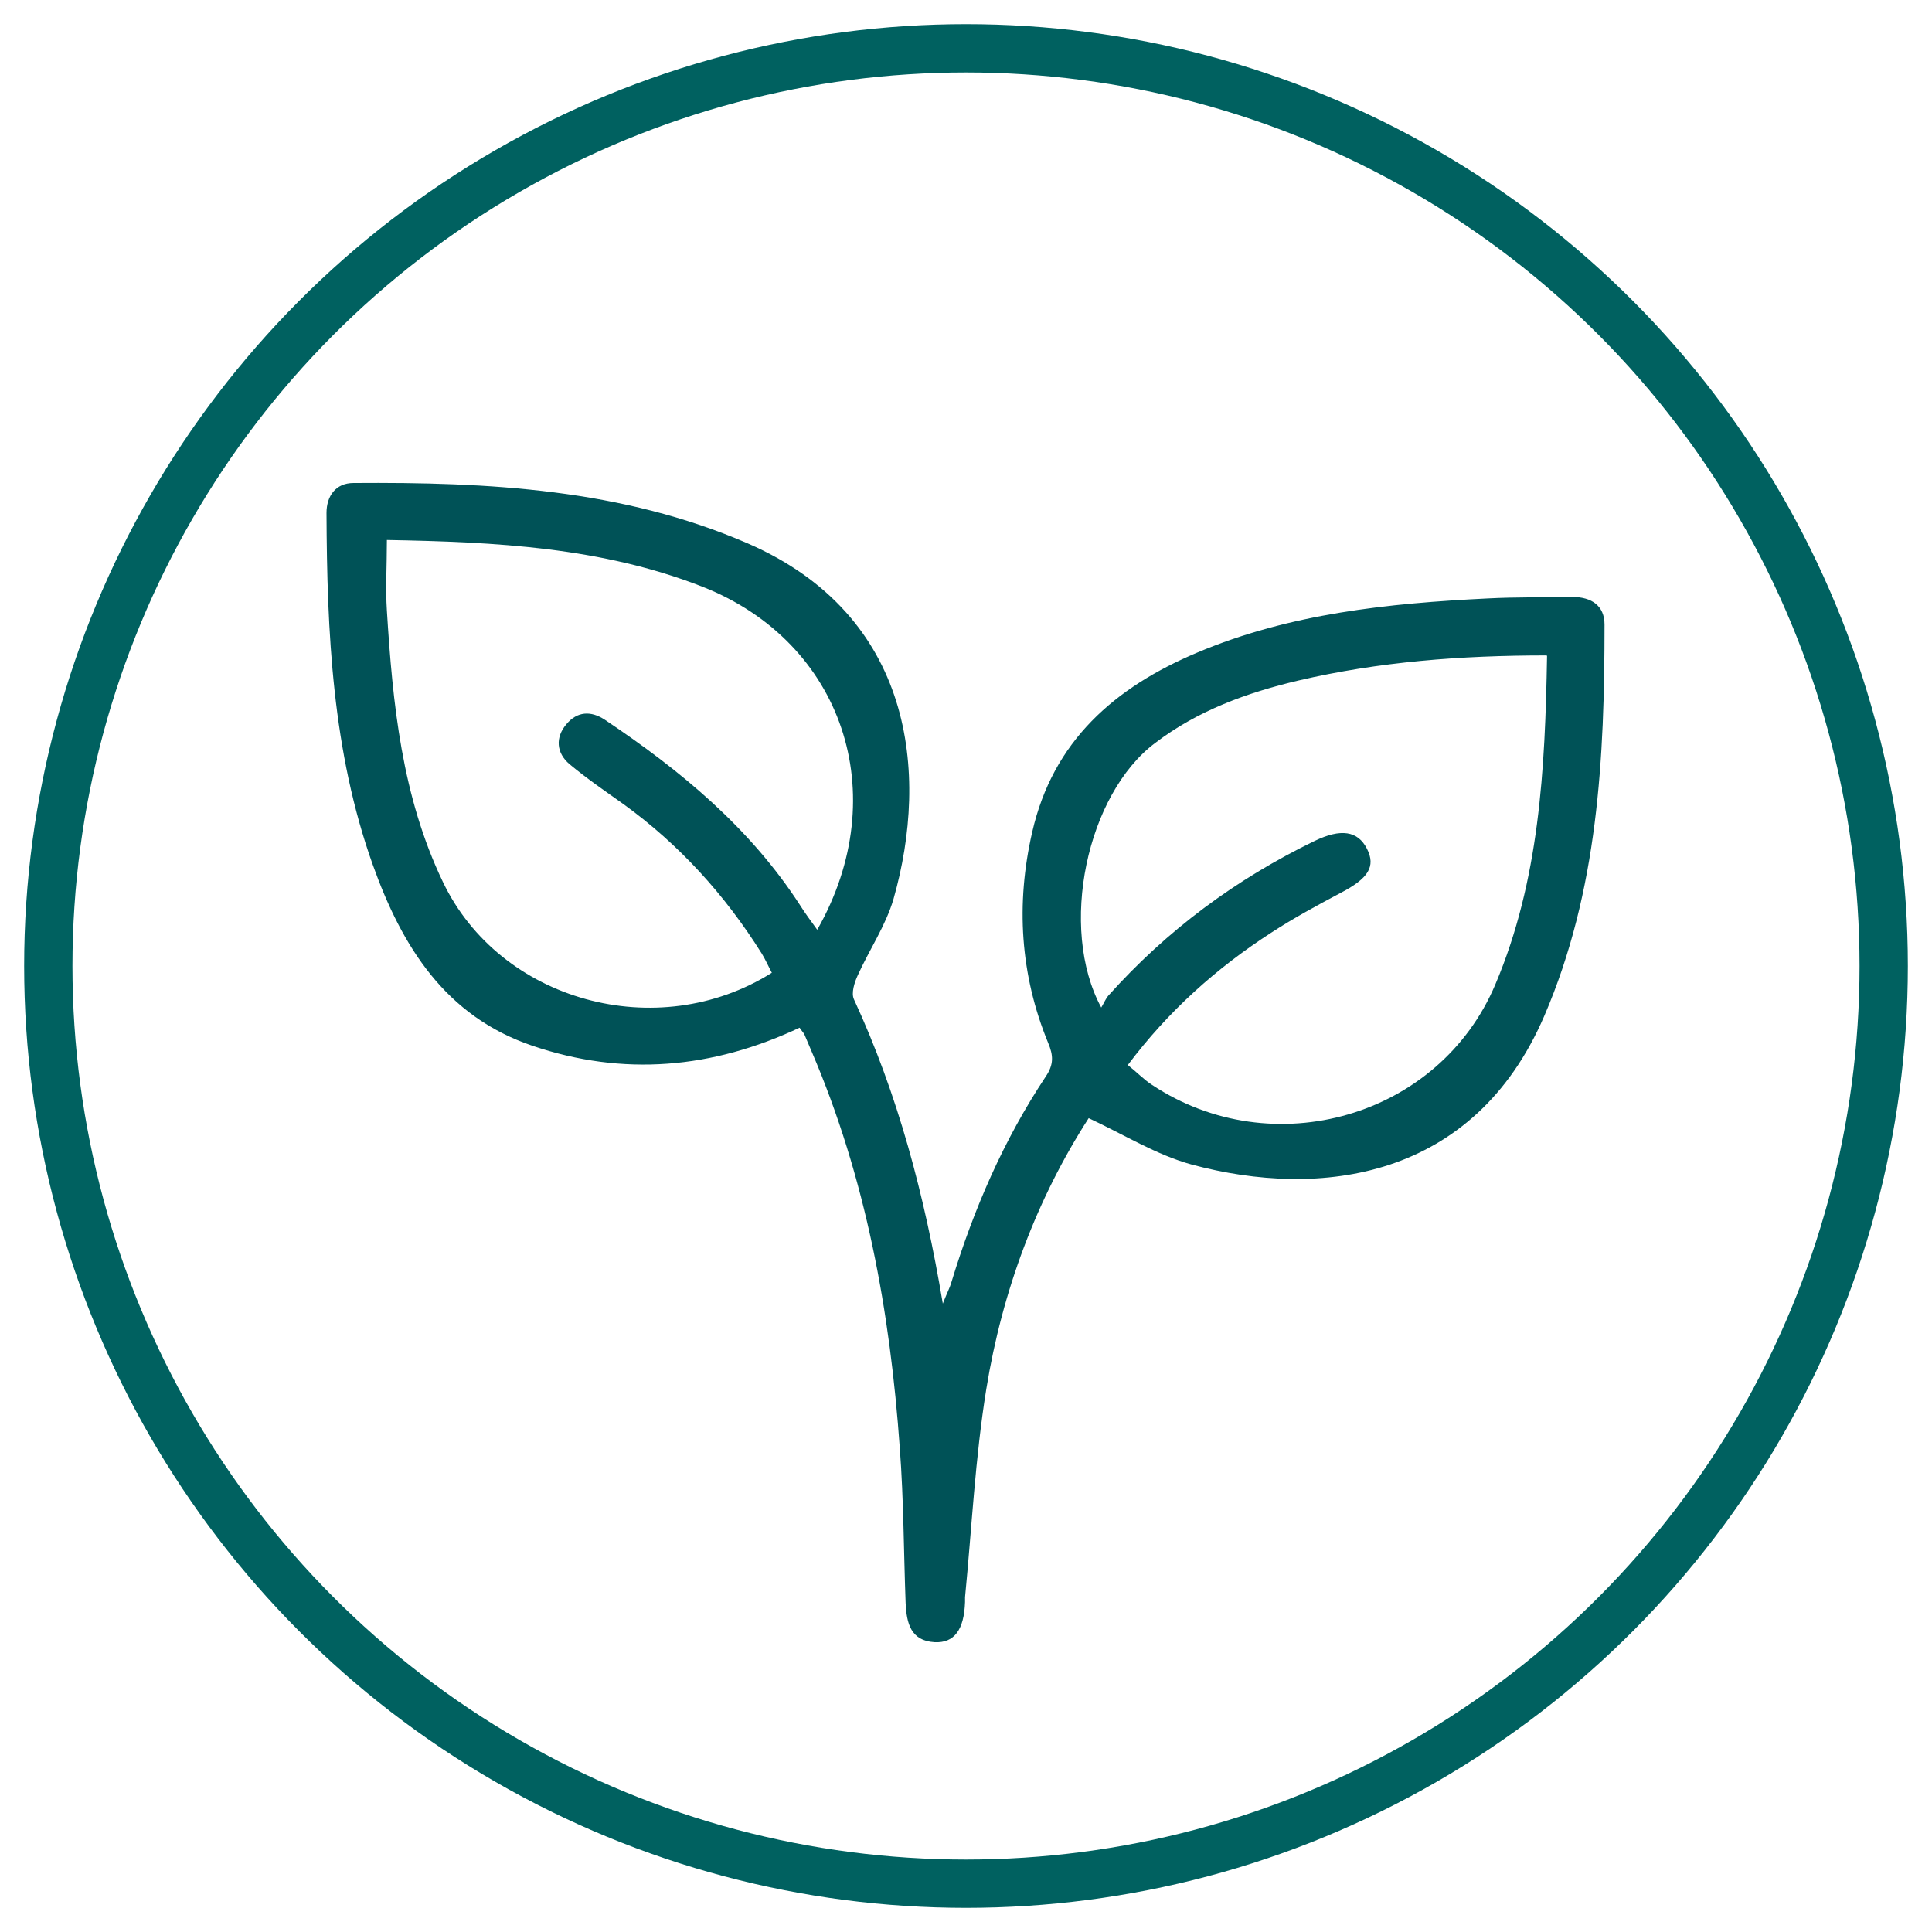
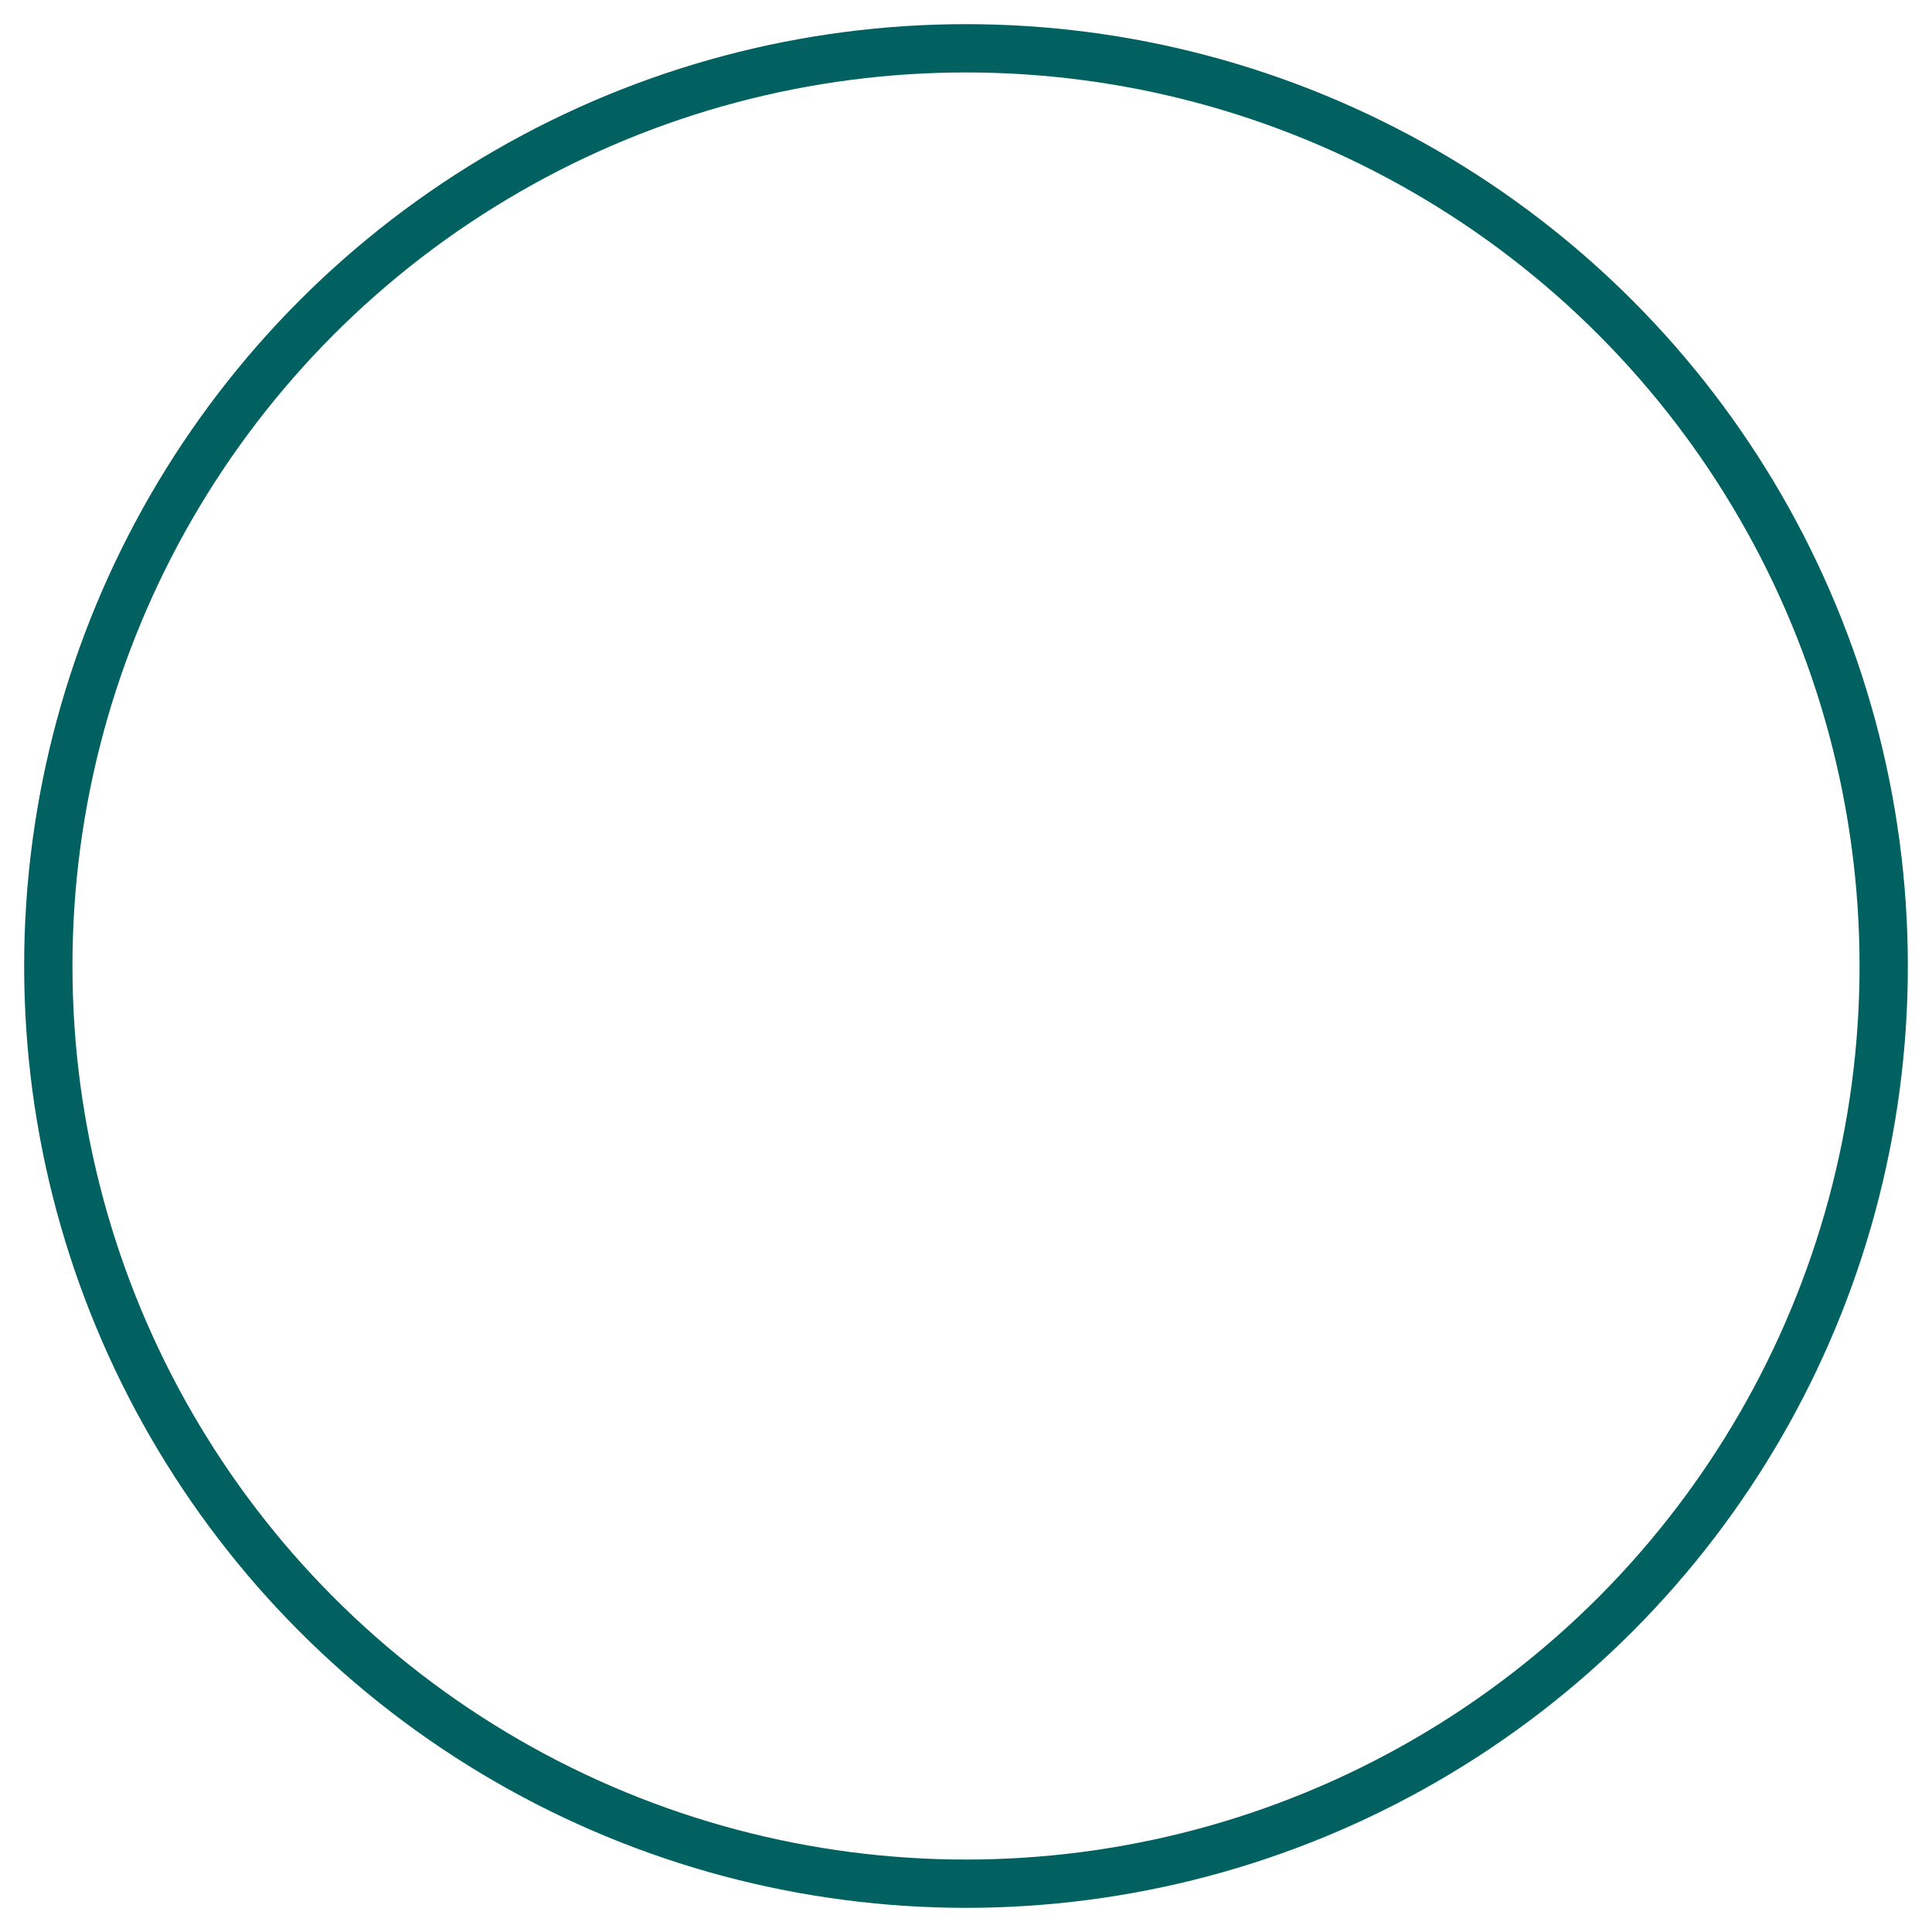
<svg xmlns="http://www.w3.org/2000/svg" id="Livello_1" viewBox="0 0 40 40">
  <defs>
    <style>.cls-1{fill:none;stroke:#006160;stroke-miterlimit:10;}.cls-2{fill:#005257;}</style>
  </defs>
  <circle class="cls-1" cx="20" cy="20" r="19" />
-   <path class="cls-2" d="M16.57,21.27c-1.82,.86-3.67,1.02-5.55,.38-1.8-.61-2.7-2.06-3.3-3.74-.84-2.35-.95-4.82-.96-7.29,0-.35,.19-.62,.56-.62,2.79-.02,5.55,.12,8.16,1.25,3.43,1.49,3.76,4.76,3.02,7.36-.16,.55-.5,1.05-.74,1.58-.07,.15-.14,.37-.08,.5,.91,1.97,1.46,4.04,1.84,6.3,.09-.23,.15-.34,.18-.45,.46-1.51,1.08-2.94,1.95-4.25,.17-.25,.16-.44,.05-.7-.58-1.41-.67-2.88-.33-4.36,.43-1.89,1.71-3,3.42-3.72,1.92-.81,3.96-1.02,6.01-1.12,.58-.03,1.17-.02,1.76-.03,.39,0,.66,.18,.66,.57,0,2.76-.13,5.51-1.25,8.11-1.46,3.38-4.63,3.79-7.3,3.07-.73-.2-1.4-.62-2.13-.96-1.07,1.66-1.79,3.57-2.12,5.61-.23,1.42-.3,2.87-.44,4.31,0,.03,0,.07,0,.1-.02,.57-.22,.85-.63,.83-.5-.03-.58-.4-.6-.81-.04-1.07-.04-2.14-.12-3.2-.2-2.83-.7-5.6-1.83-8.23-.05-.11-.09-.22-.14-.33-.02-.05-.06-.08-.11-.16Zm15.45-7.7c-1.78,0-3.47,.13-5.14,.52-1.06,.25-2.08,.62-2.96,1.29-1.42,1.06-2.01,3.83-1.12,5.48,.06-.1,.09-.18,.15-.25,1.21-1.35,2.64-2.41,4.27-3.2,.54-.26,.89-.21,1.08,.16,.19,.37,.03,.62-.55,.92-.49,.26-.97,.52-1.43,.82-1.13,.73-2.13,1.62-2.97,2.74,.19,.15,.33,.3,.5,.41,2.5,1.66,5.95,.67,7.11-2.08,.91-2.15,1.03-4.44,1.07-6.8Zm-24.01-2.38c0,.53-.03,.99,0,1.45,.12,1.93,.31,3.85,1.16,5.62,1.18,2.47,4.44,3.37,6.81,1.88-.07-.13-.13-.27-.21-.4-.76-1.21-1.7-2.25-2.86-3.09-.38-.27-.76-.53-1.12-.83-.27-.23-.3-.55-.06-.83,.22-.26,.5-.28,.79-.09,1.57,1.05,3.01,2.24,4.05,3.85,.1,.16,.22,.32,.35,.5,1.6-2.81,.52-5.96-2.37-7.1-2.09-.82-4.28-.93-6.54-.97Z" />
</svg>